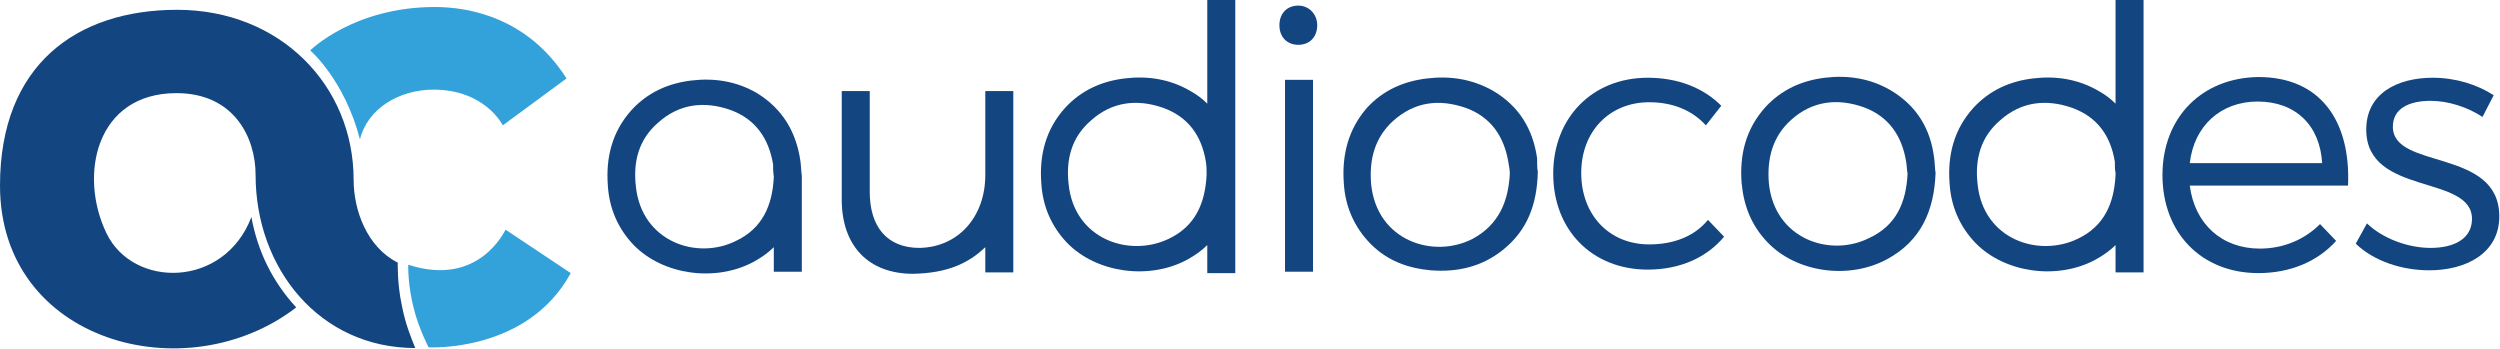
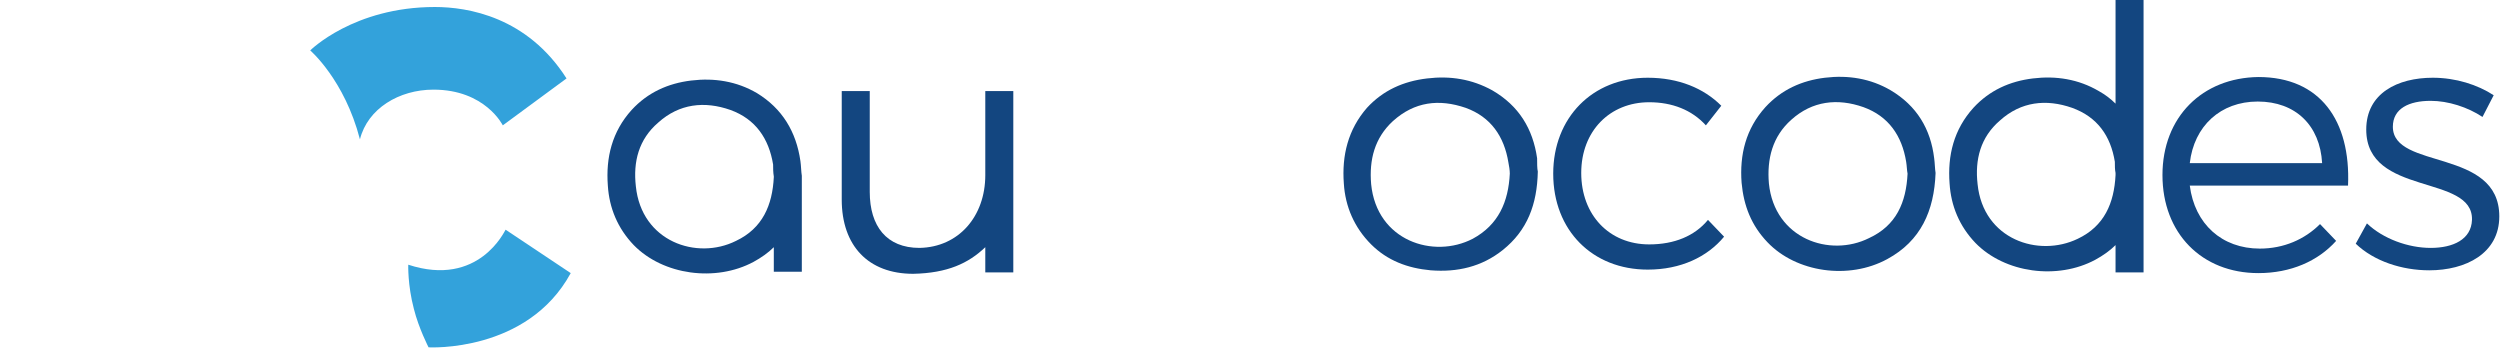
<svg xmlns="http://www.w3.org/2000/svg" version="1.1" id="Layer_1" x="0px" y="0px" viewBox="0 0 357 49.8" style="enable-background:new 0 0 357 49.8;" xml:space="preserve">
  <style type="text/css">
	.st0{fill:#33A2DB;}
	.st1{fill:#134680;}
</style>
  <g>
    <path class="st0" d="M44.3,7.2c0,0,6.2-6.2,17.8-6.2c4.7,0,13.2,1.4,18.8,10.2l-9.1,6.7c0,0-2.5-5.1-9.9-5.1   c-4.9,0-9.4,2.7-10.5,7.1C49.2,11.4,44.3,7.2,44.3,7.2" />
    <path class="st0" d="M58.3,37.8c0,0-0.1,2.9,0.8,6.3c0.7,2.8,2.1,5.5,2.1,5.5s14.1,0.8,20.3-10.6l-9.3-6.2   C72.1,32.9,68.4,41.1,58.3,37.8" />
-     <path class="st1" d="M56.8,37.5c-4.4-2.2-6.3-7.5-6.3-11.8C50.5,12.2,40,1.4,25.3,1.4C11,1.4,0,9.2,0,26.5   C0,48.9,26.6,56,42.3,43.9c-3.4-3.7-5.5-8-6.4-12.9C32,41.2,19,41.2,15.2,33.3c-4-8.3-1.5-20,10-20c8.2,0,11.3,6.3,11.3,11.7   c0,13.3,9.1,24.7,22.8,24.7c-0.6-1.5-1.4-3.4-1.9-6C56.7,40.5,56.8,37.5,56.8,37.5" />
-     <path class="st1" d="M176.4,38.9V0h-4v14.8c-0.7-0.7-1.5-1.3-2.4-1.8c-2.9-1.7-6.1-2.2-9.4-1.8c-3.3,0.4-6.2,1.7-8.5,4.2   c-2.8,3.1-3.7,6.8-3.4,10.8c0.2,3.2,1.4,6.1,3.7,8.5c4.2,4.3,11.7,5.3,17.1,2.4c1.1-0.6,2.1-1.3,2.9-2.1v4H176.4z M172.3,24.7V25   c-0.2,4-1.6,7.3-5.4,9.1c-5.6,2.7-13.5,0.1-14.3-7.8c-0.4-3.5,0.4-6.7,3.2-9.1c3-2.7,6.6-3.1,10.3-1.8c3.6,1.3,5.5,4,6.1,7.7   C172.3,23.7,172.3,24.2,172.3,24.7" />
    <path class="st1" d="M215.6,24.8c0-0.5-0.1-1.1-0.2-1.6c-0.6-3.7-2.5-6.5-6.1-7.8c-3.8-1.3-7.3-0.9-10.4,1.9   c-2.6,2.4-3.4,5.5-3.1,9c0.8,8.1,8.9,10.7,14.5,7.8C214,32.1,215.4,28.8,215.6,24.8 M219.6,24.5c-0.1,4.7-1.5,8.4-5,11.2   c-3,2.4-6.5,3.2-10.3,2.9c-3.3-0.3-6.2-1.4-8.5-3.7c-2.4-2.4-3.7-5.4-3.9-8.7c-0.3-4,0.6-7.7,3.3-10.8c2.3-2.5,5.2-3.8,8.6-4.2   c3.3-0.4,6.4,0.1,9.3,1.7c3.8,2.2,5.8,5.5,6.4,9.7C219.5,23.3,219.5,24.1,219.6,24.5" />
-     <rect x="183.5" y="11.4" class="st1" width="4" height="27.4" />
-     <path class="st1" d="M182.7,3.6c0-1.7,1.1-2.8,2.7-2.8c1.5,0,2.7,1.2,2.7,2.8c0,1.7-1.1,2.8-2.7,2.8C183.8,6.4,182.7,5.3,182.7,3.6   " />
    <path class="st1" d="M272.4,24.8c-0.1-0.5-0.1-1.1-0.2-1.7c-0.6-3.7-2.5-6.5-6.1-7.8c-3.7-1.3-7.3-0.9-10.3,1.8   c-2.7,2.4-3.5,5.6-3.2,9.1c0.8,7.9,8.7,10.6,14.3,7.8C270.8,32.2,272.2,28.9,272.4,24.8 M276.4,24.7c-0.2,5.4-2.1,9.7-6.9,12.3   c-5.5,3-13,1.9-17.1-2.4c-2.3-2.4-3.4-5.2-3.7-8.5c-0.3-4,0.6-7.7,3.4-10.8c2.3-2.5,5.2-3.8,8.5-4.2c3.3-0.4,6.5,0.1,9.4,1.8   c3.7,2.2,5.7,5.5,6.2,9.7C276.3,23.3,276.3,24.1,276.4,24.7" />
    <path class="st1" d="M114.5,25.2L114.5,25.2c0,0,0-0.1,0-0.1c-0.1-0.6-0.1-1.4-0.2-2.1c-0.6-4.2-2.6-7.5-6.2-9.7   c-2.9-1.7-6.1-2.2-9.4-1.8c-3.3,0.4-6.2,1.7-8.5,4.2c-2.8,3.1-3.7,6.8-3.4,10.8c0.2,3.2,1.4,6.1,3.7,8.5c4.2,4.3,11.7,5.3,17.1,2.4   c1.1-0.6,2.1-1.3,2.9-2.1v3.5h4V25.2z M110.5,25.2L110.5,25.2l0,0.1c-0.2,4-1.6,7.3-5.4,9.1c-5.6,2.8-13.5,0.1-14.3-7.8   c-0.4-3.5,0.4-6.7,3.2-9.1c3-2.7,6.6-3.1,10.3-1.8c3.6,1.3,5.5,4.1,6.1,7.8C110.4,24,110.4,24.6,110.5,25.2   C110.5,25.1,110.5,25.1,110.5,25.2" />
    <path class="st1" d="M306.1,38.8l0-38.8h-4v14.8c-0.7-0.7-1.5-1.3-2.4-1.8c-2.9-1.7-6.1-2.2-9.4-1.8c-3.3,0.4-6.2,1.7-8.5,4.2   c-2.8,3.1-3.7,6.8-3.4,10.8c0.2,3.2,1.4,6.1,3.7,8.5c4.2,4.3,11.7,5.3,17.1,2.4c1.1-0.6,2.1-1.3,2.9-2.1l0,3.9H306.1z M302.1,24.7   V25c-0.2,4-1.6,7.3-5.4,9.1c-5.6,2.7-13.5,0.1-14.3-7.8c-0.4-3.5,0.4-6.7,3.2-9.1c3-2.7,6.6-3.1,10.3-1.8c3.6,1.3,5.5,4,6.1,7.7   C302,23.7,302,24.2,302.1,24.7" />
    <path class="st1" d="M235.5,14.6c-5.6,0-9.7,4.1-9.7,10.1c0,6,4,10.2,9.7,10.2c3.6,0,6.5-1.2,8.4-3.5l2.3,2.4   c-2.4,2.9-6.2,4.7-10.9,4.7c-7.9,0-13.5-5.6-13.5-13.7c0-8,5.6-13.7,13.5-13.7c4.4,0,8,1.5,10.5,4l-2.2,2.8   C241.6,15.7,238.8,14.6,235.5,14.6" />
    <path class="st1" d="M144.7,13v25.9h-4v-3.6c-2.4,2.3-5.4,3.7-10.3,3.8c-6.4,0-10.2-4-10.2-10.6V13h4v14.4c0,4.9,2.4,8,7.1,8   c5.6-0.1,9.4-4.5,9.4-10.4V13H144.7z" />
    <path class="st1" d="M331.6,23.3c-0.3-5.4-3.8-8.8-9.2-8.8c-5.3,0-9.1,3.5-9.7,8.8H331.6z M335.3,26.5h-22.6c0.7,5.5,4.6,9,10,9   c3.4,0,6.4-1.3,8.6-3.5l2.3,2.4c-2.6,2.9-6.5,4.6-11.1,4.6c-8.1,0-13.7-5.7-13.7-14s5.7-13.9,13.7-14   C331.3,11,335.7,17.2,335.3,26.5" />
    <path class="st1" d="M347.1,14.4c-3.1,0-5.4,1.1-5.4,3.7c0,6.2,15.2,3,15.2,12.8c0,5.3-4.8,7.7-10,7.7c-3.9,0-7.9-1.3-10.5-3.8   l1.6-2.9c2.3,2.2,5.9,3.5,9.1,3.5c3.2,0,5.8-1.2,5.9-4c0.2-6.6-15.1-3.3-15.1-12.9c0-5.2,4.5-7.4,9.5-7.4c3.3,0,6.4,1,8.7,2.5   l-1.6,3.1C352.4,15.3,349.6,14.4,347.1,14.4" />
  </g>
</svg>